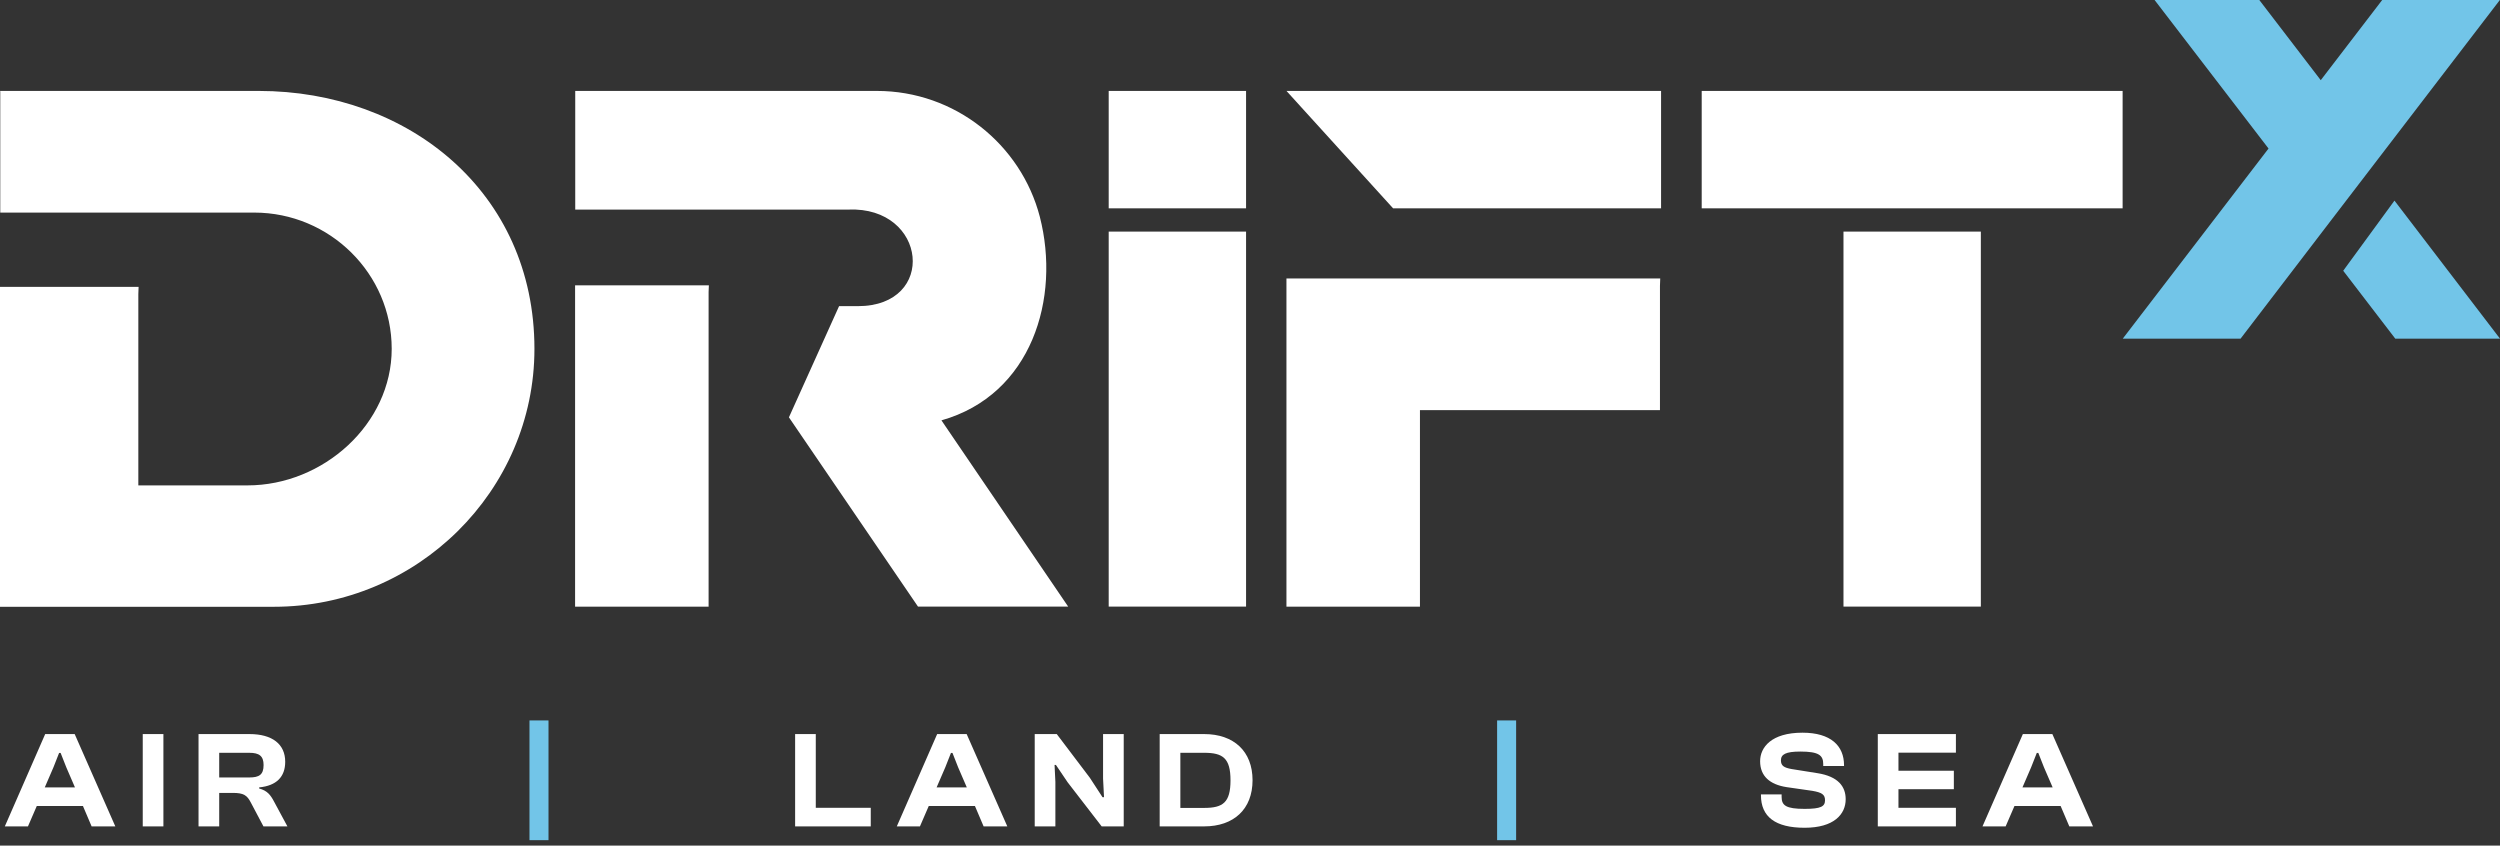
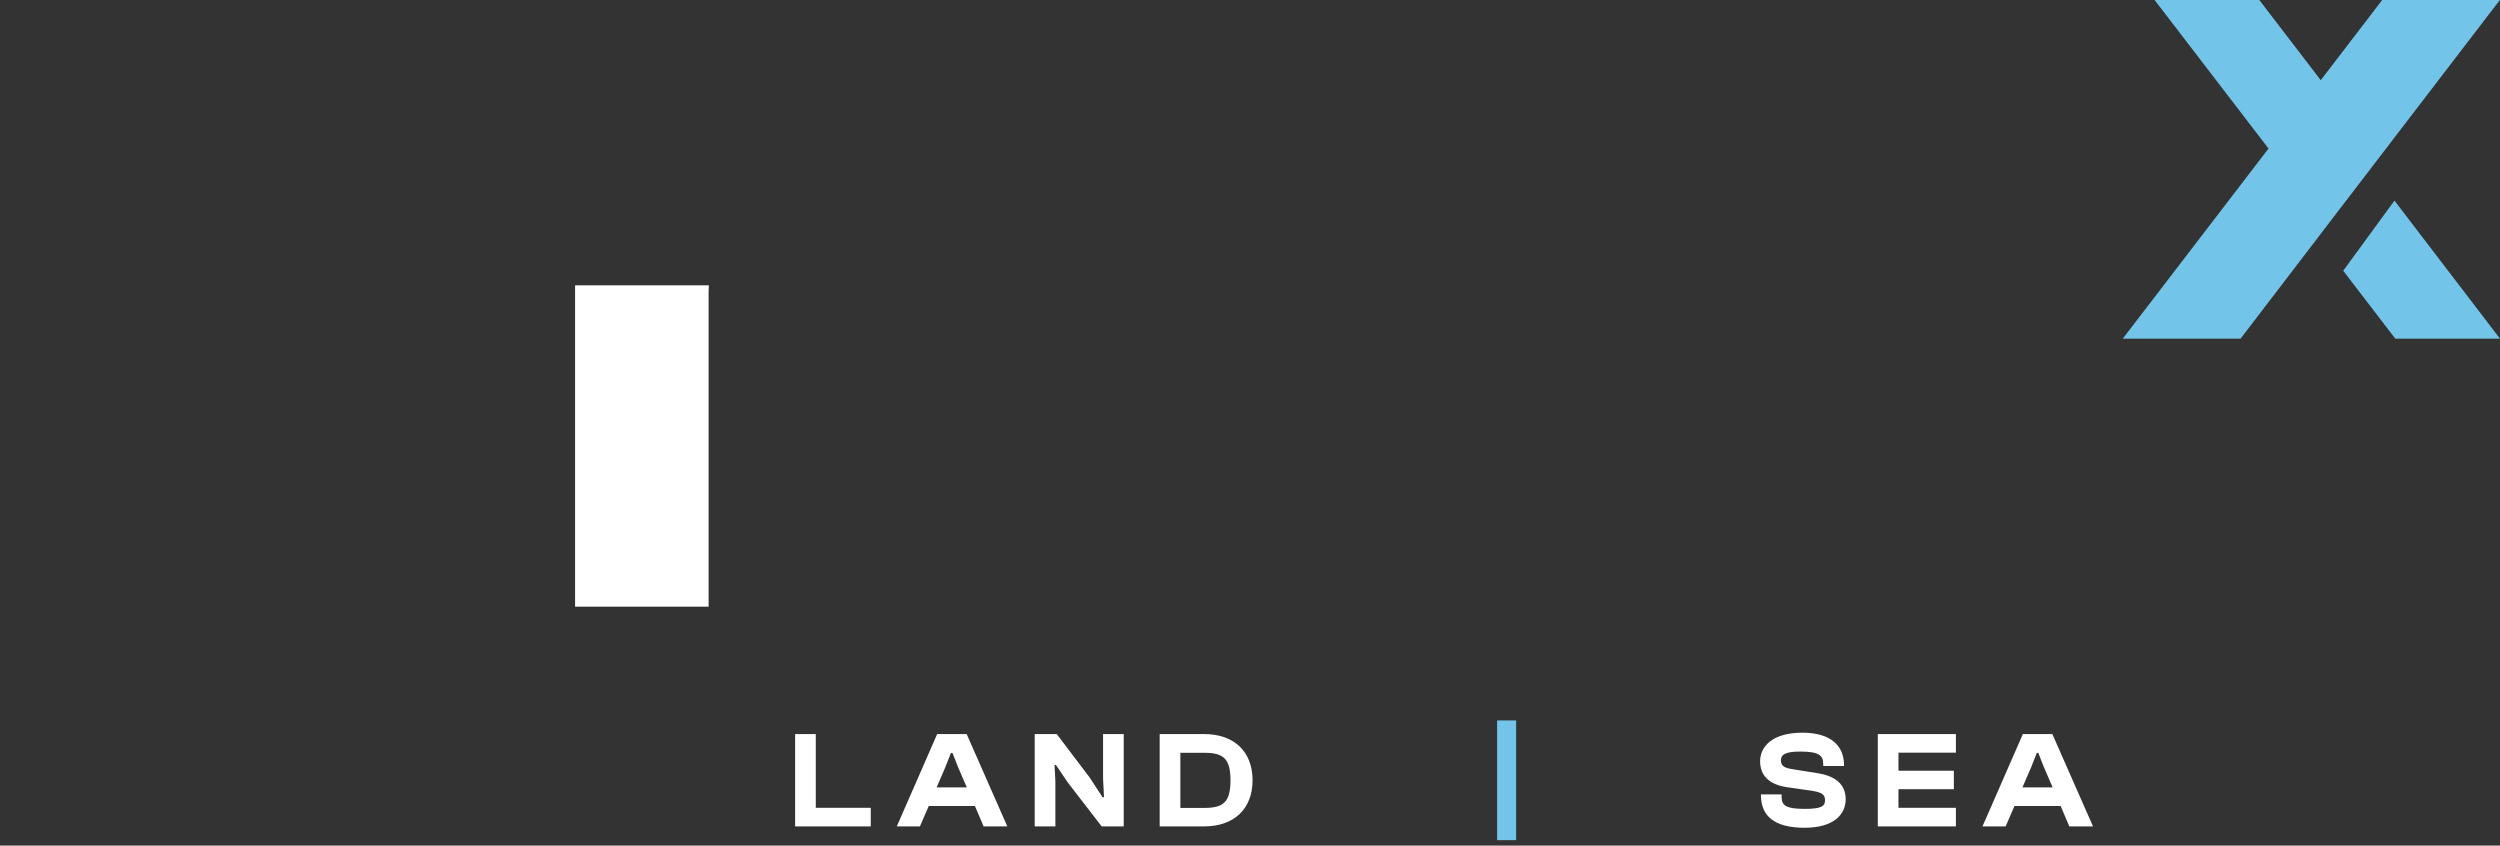
<svg xmlns="http://www.w3.org/2000/svg" width="204" height="69" fill="none">
  <rect width="100%" height="100%" fill="#333333" stroke="none" />
-   <path fill-rule="evenodd" clip-rule="evenodd" d="M115.868 33.47v16.032h-10.894v-26.78h30.501l-.022.607v10.14h-19.585ZM104.974 7.42h30.569v9.579h-21.867l-8.702-9.58Z" fill="#fff" />
-   <path d="M173.206 7.42h-34.347v9.579h34.347v-9.58ZM161.637 18.898h-11.209v30.603h11.209V18.898ZM101.679 18.898H90.47v30.603h11.209V18.898ZM101.679 7.42H90.47v9.579h11.209v-9.58Z" fill="#fff" />
  <path fill-rule="evenodd" clip-rule="evenodd" d="M57.822 23.846v25.656H46.927V23.284h10.917l-.023.562Z" fill="#fff" />
-   <path fill-rule="evenodd" clip-rule="evenodd" d="M46.95 7.42h24.599c6.397 0 11.771 4.385 13.3 10.265 1.709 6.644-.652 14.525-8.027 16.616l10.343 15.2H74.91L64.376 34.055l4.092-9.073h1.53c6.498 0 5.666-8.15-.776-7.881H46.939V7.42h.01ZM.022 7.442v9.905h20.72c6.173 0 11.221 4.992 11.221 11.12 0 6.127-5.576 11.141-11.771 11.141h-8.904V23.992l.022-.585H0v26.106h22.35c11.682 0 21.26-9.467 21.26-21.047 0-12.794-10.286-21.046-22.496-21.046H0v.022h.022Z" fill="#fff" />
  <path fill-rule="evenodd" clip-rule="evenodd" d="m194.387 0-5.014 6.543L184.359 0h-8.545l9.298 12.12-11.895 15.515h9.613c12.232-15.976.539-.731 21.159-27.635h-9.602ZM191.206 22.093l4.249 5.542H204l-8.612-11.265-4.182 5.723Z" fill="#72C5E8" />
-   <path d="M.394 67.432 3.688 59.9h2.406l3.316 7.533H7.476l-.708-1.664H3.002l-.72 1.664H.394Zm3.26-3.182h2.462l-.708-1.641-.461-1.17h-.124l-.46 1.17-.709 1.641ZM11.648 67.432V59.9h1.686v7.533h-1.686ZM16.2 67.432V59.9h4.16c1.856 0 2.913.821 2.913 2.26 0 1.226-.709 1.956-2.125 2.091v.09c.674.18.933.54 1.214 1.068l1.09 2.024h-1.956l-1.034-1.956c-.304-.585-.585-.776-1.462-.776h-1.113v2.732h-1.686Zm1.687-3.991h2.462c.799 0 1.159-.225 1.159-1.012 0-.742-.36-1-1.159-1h-2.462v2.012Z" fill="#fff" />
-   <path d="M43.206 68.557v-9.77h1.552v9.77h-1.552Z" fill="#72C5E8" />
  <path d="M64.882 67.432V59.9h1.686v6.015h4.486v1.518h-6.172ZM73.18 67.432l3.293-7.533h2.406l3.317 7.533h-1.934l-.708-1.664h-3.767l-.719 1.664h-1.889Zm3.248-3.182h2.463l-.709-1.641-.46-1.17h-.124l-.461 1.17-.709 1.641ZM84.433 67.432V59.9h1.799l2.698 3.564 1.034 1.586h.124l-.078-1.518v-3.632h1.686v7.533h-1.799l-2.777-3.598-.956-1.416h-.112l.067 1.383v3.631h-1.686ZM94.63 67.432V59.9h3.632c2.417 0 3.946 1.406 3.946 3.767 0 2.36-1.529 3.766-3.946 3.766H94.63Zm1.687-6.004v4.498h1.945c1.529 0 2.147-.439 2.147-2.249s-.618-2.249-2.147-2.249h-1.945Z" fill="#fff" />
  <path d="M122.164 68.557v-9.77h1.552v9.77h-1.552Z" fill="#72C5E8" />
  <path d="M143.694 64.891v-.067h1.686v.202c0 .697.349.978 1.878.978 1.349 0 1.664-.202 1.664-.708 0-.46-.259-.63-1.035-.764l-2.113-.304c-1.349-.214-2.148-.888-2.148-2.114 0-1.135.922-2.327 3.452-2.327 2.316 0 3.395 1.068 3.395 2.653v.068h-1.697v-.158c0-.72-.371-1.023-1.867-1.023-1.214 0-1.585.236-1.585.72 0 .438.247.596.877.708l2.114.337c1.686.27 2.293 1.091 2.293 2.125 0 1.226-.955 2.328-3.35 2.328s-3.564-.9-3.564-2.654ZM153.228 67.432V59.9h6.374v1.518h-4.688v1.473h4.52v1.507h-4.52v1.517h4.688v1.518h-6.374ZM161.772 67.432l3.294-7.533h2.406l3.317 7.533h-1.934l-.708-1.664h-3.766l-.72 1.664h-1.889Zm3.261-3.182h2.462l-.709-1.641-.46-1.17h-.124l-.461 1.17-.708 1.641Z" fill="#fff" />
</svg>